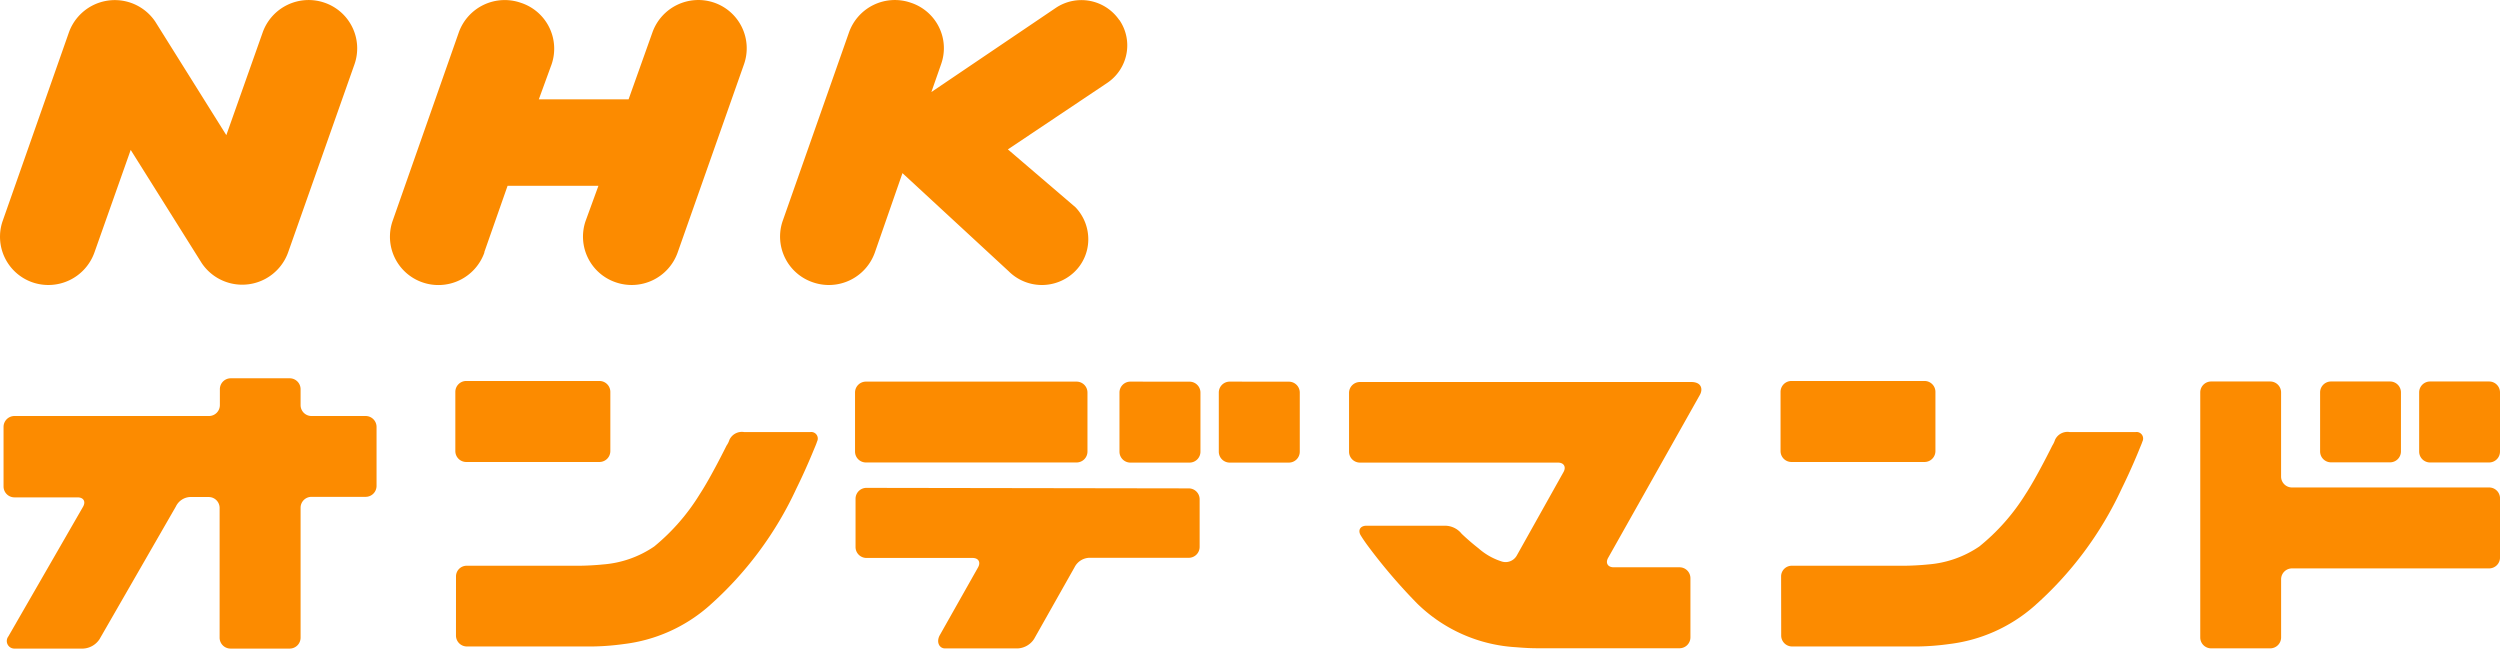
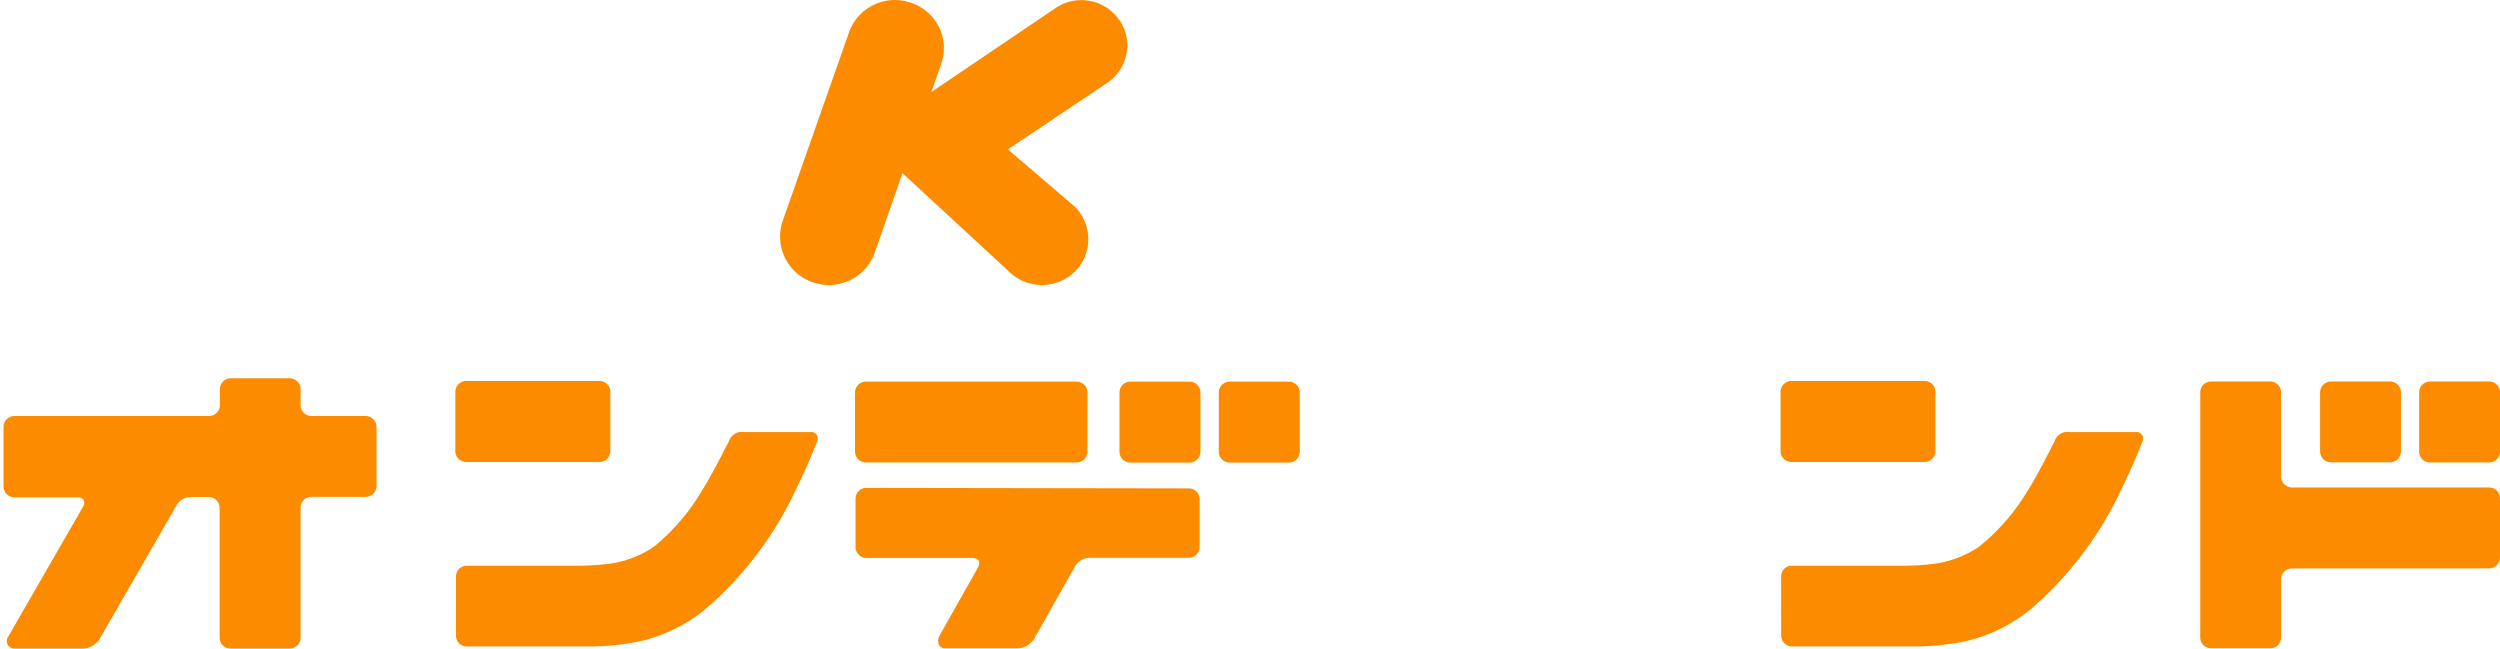
<svg xmlns="http://www.w3.org/2000/svg" width="175.488" height="45.524" viewBox="0 0 175.488 45.524">
  <g id="グループ_1" data-name="グループ 1" transform="translate(-33.975 -207)">
    <path id="パス_1" data-name="パス 1" d="M107.241.57a.766.766,0,0,0-.766.766V2.452a.766.766,0,0,1-.766.766H92.056a.766.766,0,0,0-.766.766V8.163a.766.766,0,0,0,.766.766h4.431c.423,0,.594.3.378.667l-5.242,9.1a.531.531,0,0,0,.459.847h4.8a1.459,1.459,0,0,0,1.144-.658l5.359-9.313a1.171,1.171,0,0,1,.973-.667h1.333a.766.766,0,0,1,.766.766v9.106a.766.766,0,0,0,.766.766h4.152a.766.766,0,0,0,.766-.766V9.658a.766.766,0,0,1,.766-.766h3.8a.766.766,0,0,0,.766-.766V3.984a.766.766,0,0,0-.766-.766h-3.8a.766.766,0,0,1-.766-.766V1.336a.766.766,0,0,0-.766-.766Z" transform="translate(-57.066 232.984)" fill="#fc8b00" />
    <path id="パス_2" data-name="パス 2" d="M186.766.83A.766.766,0,0,0,186,1.6V5.748a.766.766,0,0,0,.766.766h4.152a.766.766,0,0,0,.766-.766V1.6a.766.766,0,0,0-.766-.766Z" transform="translate(-66.471 232.958)" fill="#fc8b00" />
    <path id="パス_3" data-name="パス 3" d="M179.026.83a.766.766,0,0,0-.766.766V5.748a.766.766,0,0,0,.766.766h4.152a.766.766,0,0,0,.766-.766V1.6a.766.766,0,0,0-.766-.766Z" transform="translate(-65.703 232.958)" fill="#fc8b00" />
    <path id="パス_4" data-name="パス 4" d="M158.456,9.11a.766.766,0,0,0-.766.766v3.387a.766.766,0,0,0,.766.766H165.9c.423,0,.594.3.387.667l-2.7,4.783c-.243.486,0,.9.378.9h5.116a1.45,1.45,0,0,0,1.144-.667l2.837-5.026a1.207,1.207,0,0,1,1.135-.667h6.881a.766.766,0,0,0,.766-.766V9.912a.766.766,0,0,0-.766-.766Z" transform="translate(-63.66 232.136)" fill="#fc8b00" />
    <path id="パス_5" data-name="パス 5" d="M158.416.83a.766.766,0,0,0-.766.766V5.739a.766.766,0,0,0,.766.766H173.2a.766.766,0,0,0,.766-.766V1.6A.766.766,0,0,0,173.2.83Z" transform="translate(-63.656 232.958)" fill="#fc8b00" />
    <path id="パス_6" data-name="パス 6" d="M263.247.82a.766.766,0,0,0-.757.766v17.2a.766.766,0,0,0,.757.766H267.4a.766.766,0,0,0,.766-.766v-4.08a.766.766,0,0,1,.766-.766h13.835a.766.766,0,0,0,.766-.766V9.025a.766.766,0,0,0-.766-.766H268.93a.766.766,0,0,1-.766-.766V1.586A.766.766,0,0,0,267.4.82Z" transform="translate(-74.068 232.959)" fill="#fc8b00" />
    <path id="パス_7" data-name="パス 7" d="M230.546.78a.766.766,0,0,0-.766.766V5.7a.766.766,0,0,0,.766.766h9.34a.766.766,0,0,0,.766-.766V1.546a.766.766,0,0,0-.766-.766Z" transform="translate(-70.819 232.963)" fill="#fc8b00" />
    <path id="パス_8" data-name="パス 8" d="M229.829,19.044a.766.766,0,0,0,.766.766h8.845a17.789,17.789,0,0,0,2.189-.171A11.052,11.052,0,0,0,247.564,17a24.994,24.994,0,0,0,6.17-8.277c.676-1.369,1.189-2.639,1.189-2.639.153-.387.207-.486.261-.658a.459.459,0,0,0-.468-.667h-4.639a.964.964,0,0,0-1.027.549,1.666,1.666,0,0,1-.189.4s-1.09,2.207-1.873,3.4a14.7,14.7,0,0,1-3.252,3.684,7.4,7.4,0,0,1-3.6,1.261c-.5.054-1.243.09-1.666.09h-7.89a.748.748,0,0,0-.757.766Z" transform="translate(-70.823 232.569)" fill="#fc8b00" />
-     <path id="パス_9" data-name="パス 9" d="M204.049,11.506a1.5,1.5,0,0,0-1.189-.558h-5.485c-.45,0-.621.333-.4.685.117.189.18.288.423.63a39.07,39.07,0,0,0,3.531,4.143,10.808,10.808,0,0,0,6.944,3.071c.757.063,1.153.072,1.567.072h9.908a.766.766,0,0,0,.766-.766V14.632a.766.766,0,0,0-.766-.766h-4.621c-.414,0-.594-.3-.387-.667l6.44-11.439c.207-.369.144-.9-.612-.9H196.916a.766.766,0,0,0-.766.766V5.751a.766.766,0,0,0,.766.766h13.9c.414,0,.594.3.387.667l-3.288,5.873a.9.9,0,0,1-1.09.387,4.5,4.5,0,0,1-1.576-.9q-.624-.488-1.2-1.036Z" transform="translate(-67.479 232.955)" fill="#fc8b00" />
    <path id="パス_10" data-name="パス 10" d="M280.316.82a.766.766,0,0,0-.766.766V5.738a.766.766,0,0,0,.766.766h4.143a.766.766,0,0,0,.766-.766V1.586a.766.766,0,0,0-.766-.766Z" transform="translate(-75.762 232.959)" fill="#fc8b00" />
    <path id="パス_11" data-name="パス 11" d="M272.587.82a.766.766,0,0,0-.757.766V5.729a.766.766,0,0,0,.757.766h4.152a.766.766,0,0,0,.766-.766V1.586a.766.766,0,0,0-.766-.766Z" transform="translate(-74.995 232.959)" fill="#fc8b00" />
    <path id="パス_12" data-name="パス 12" d="M127.266.78a.766.766,0,0,0-.766.766V5.7a.766.766,0,0,0,.766.766h9.349a.766.766,0,0,0,.766-.766V1.546a.766.766,0,0,0-.766-.766Z" transform="translate(-60.563 232.963)" fill="#fc8b00" />
    <path id="パス_13" data-name="パス 13" d="M126.55,19.044a.766.766,0,0,0,.766.766h8.845a17.78,17.78,0,0,0,2.18-.171A11.052,11.052,0,0,0,144.276,17a24.994,24.994,0,0,0,6.17-8.277c.676-1.369,1.189-2.639,1.189-2.639.162-.387.207-.486.261-.658a.459.459,0,0,0-.468-.667h-4.657a.964.964,0,0,0-1.027.549,1.449,1.449,0,0,1-.2.4s-1.09,2.207-1.873,3.4a14.654,14.654,0,0,1-3.206,3.684,7.359,7.359,0,0,1-3.6,1.261c-.5.054-1.243.09-1.666.09h-7.89a.748.748,0,0,0-.757.766Z" transform="translate(-60.568 232.569)" fill="#fc8b00" />
-     <path id="パス_18" data-name="パス 18" d="M53.179.189a3.423,3.423,0,0,0-4.35,2.081l-1.675,4.7h-6.3l.9-2.468A3.387,3.387,0,0,0,39.578.189a3.423,3.423,0,0,0-4.341,2.081L30.58,15.537a3.387,3.387,0,0,0,2.1,4.278,3.423,3.423,0,0,0,4.35-2.081v-.045h0l1.63-4.648h6.377l-.9,2.468a3.387,3.387,0,0,0,2.117,4.305,3.423,3.423,0,0,0,4.341-2.081L55.259,4.5A3.387,3.387,0,0,0,53.179.189Z" transform="translate(30.944 207.003)" fill="#fc8b00" />
-     <path id="パス_19" data-name="パス 19" d="M22.8.189a3.423,3.423,0,0,0-4.35,2.09L15.9,9.484l-4.99-7.971a3.423,3.423,0,0,0-6.053.739L.19,15.537a3.387,3.387,0,0,0,2.1,4.278,3.432,3.432,0,0,0,4.35-2.09L9.188,10.52l4.99,7.953a3.423,3.423,0,0,0,6.062-.766h0L24.9,4.5A3.387,3.387,0,0,0,22.8.189Z" transform="translate(33.962 207.003)" fill="#fc8b00" />
    <path id="パス_20" data-name="パス 20" d="M84.615,1.4A3.224,3.224,0,0,0,80.166.549L71.429,6.458,72.113,4.5a3.333,3.333,0,0,0-.144-2.585A3.369,3.369,0,0,0,69.988.189a3.414,3.414,0,0,0-4.341,2.081L60.981,15.537a3.387,3.387,0,0,0,2.135,4.278,3.423,3.423,0,0,0,4.341-2.081L69.4,12.15l7.458,6.89a3.3,3.3,0,0,0,4.594.063,3.17,3.17,0,0,0,.991-2.243,3.251,3.251,0,0,0-.9-2.315L76.8,10.484l6.971-4.666a3.179,3.179,0,0,0,1.351-2.036,3.143,3.143,0,0,0-.5-2.387Z" transform="translate(27.924 207.003)" fill="#fc8b00" />
  </g>
</svg>